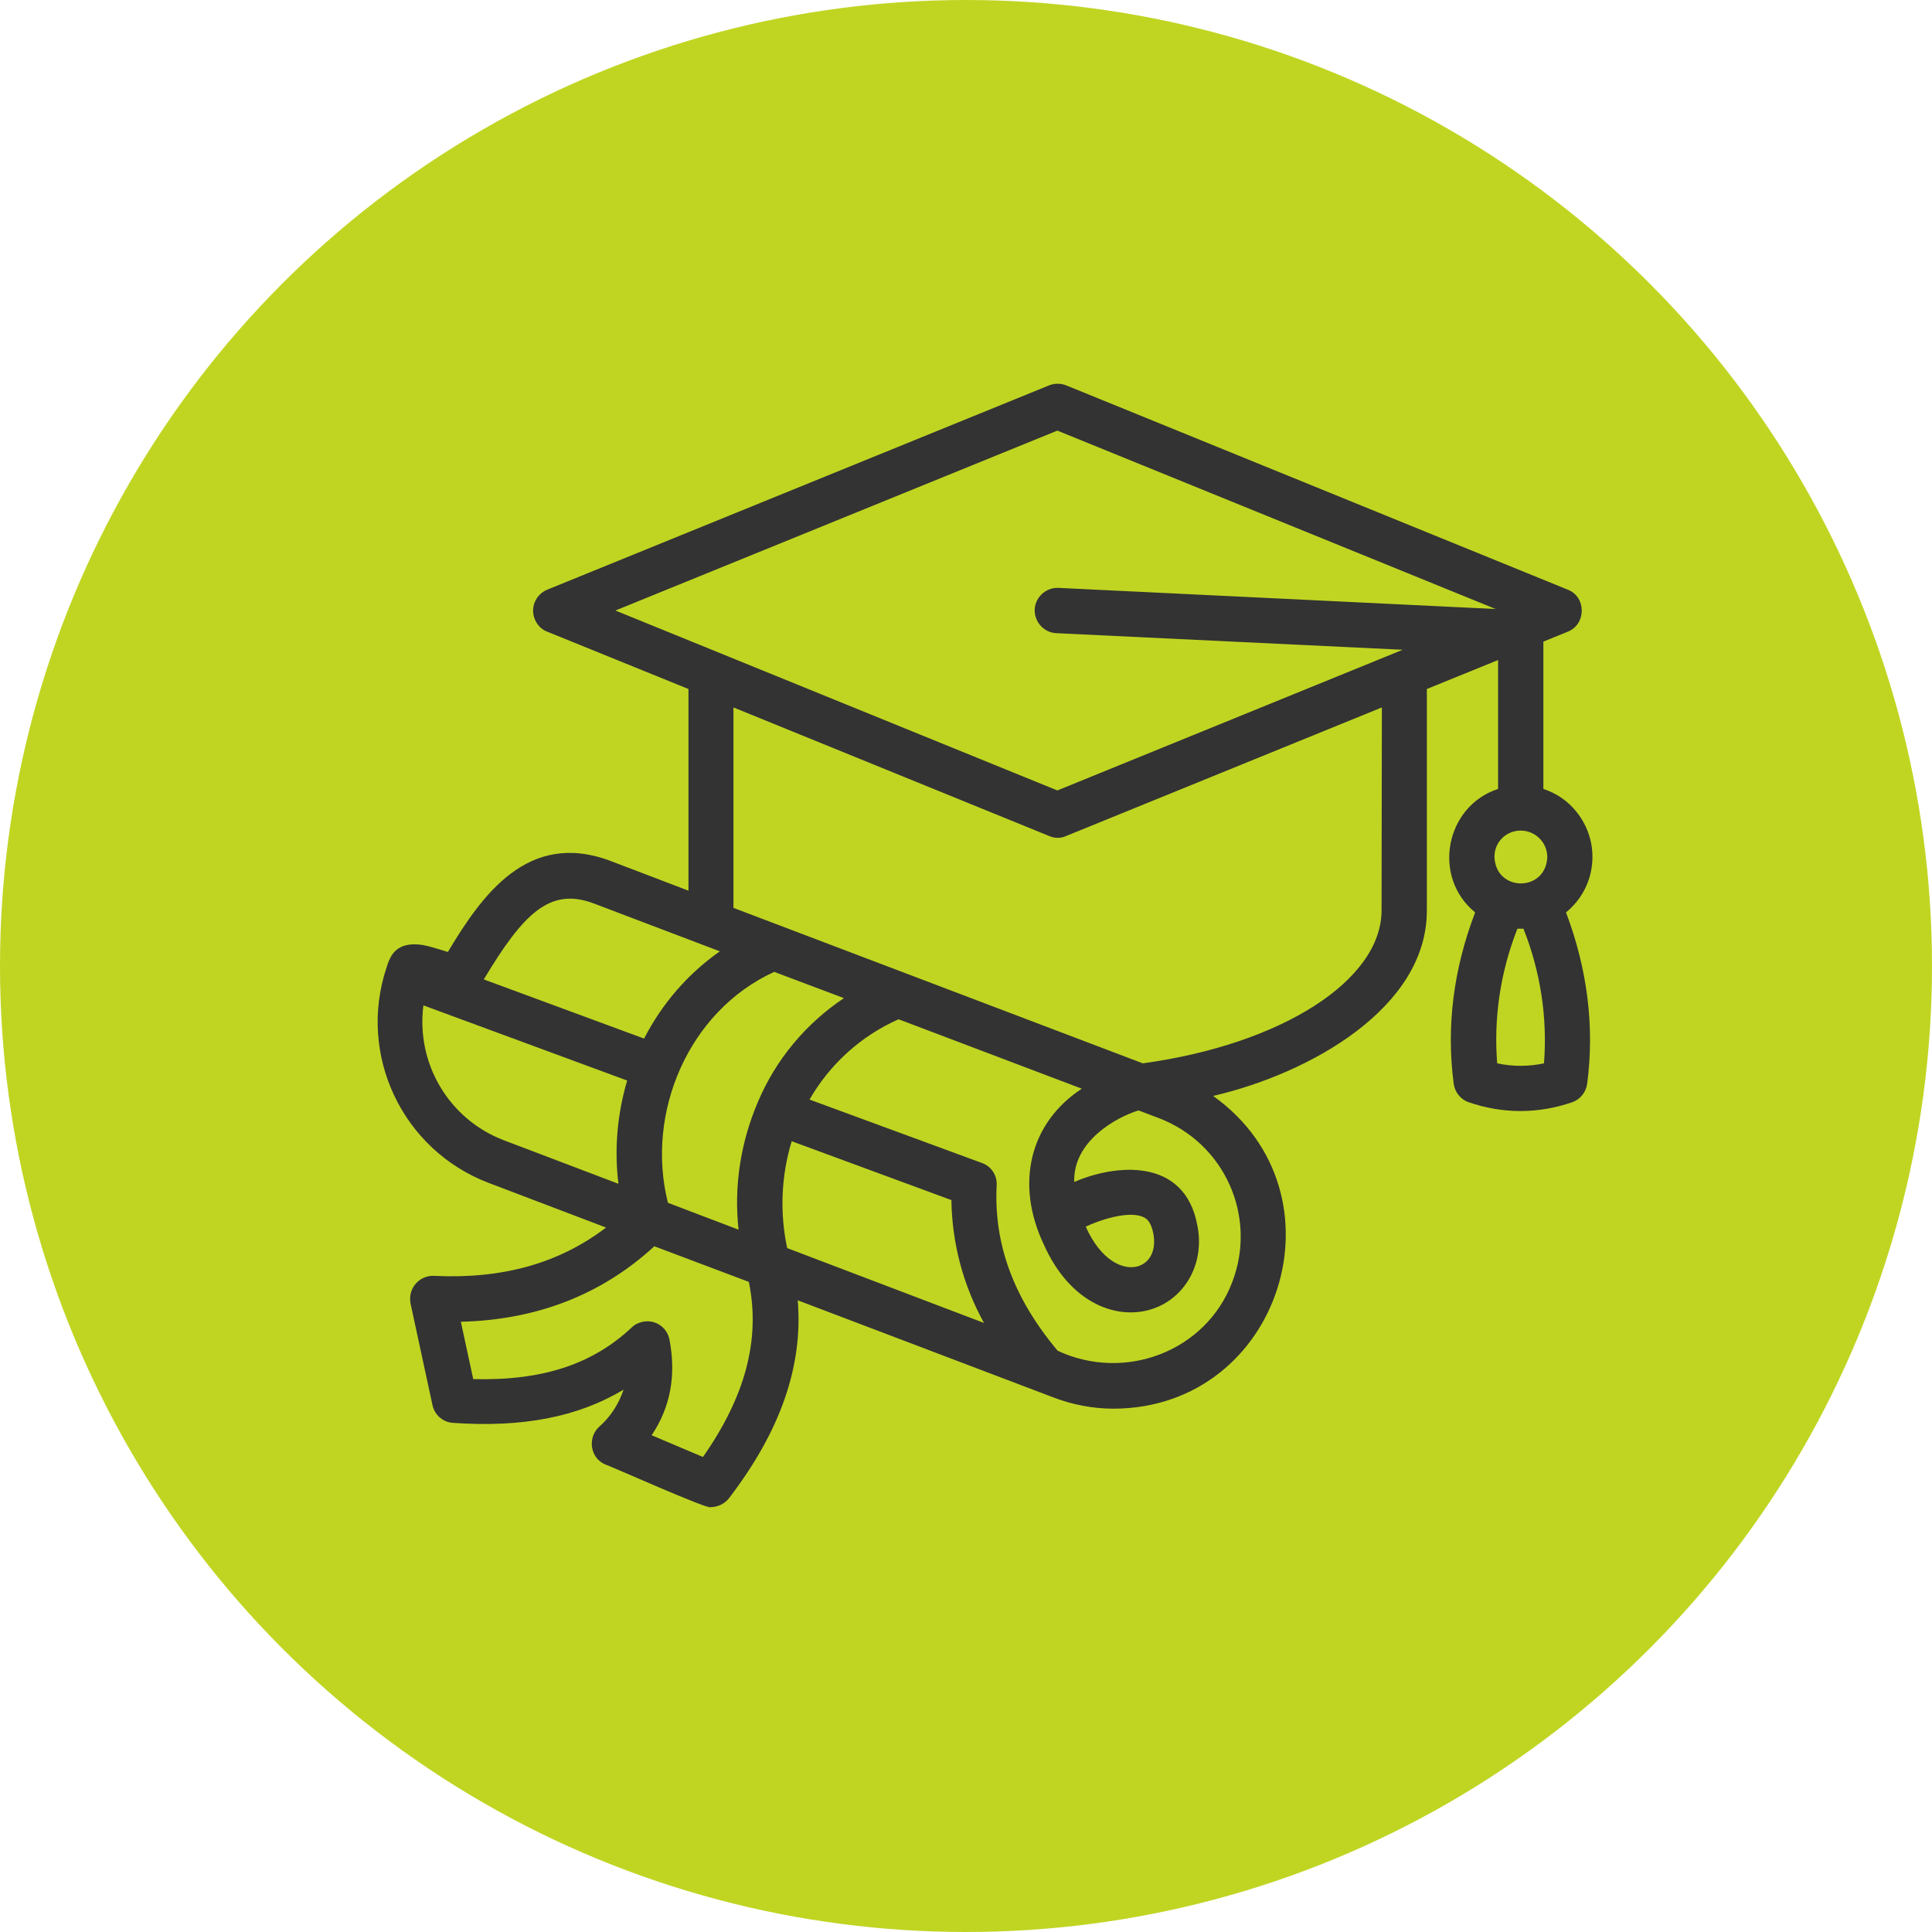
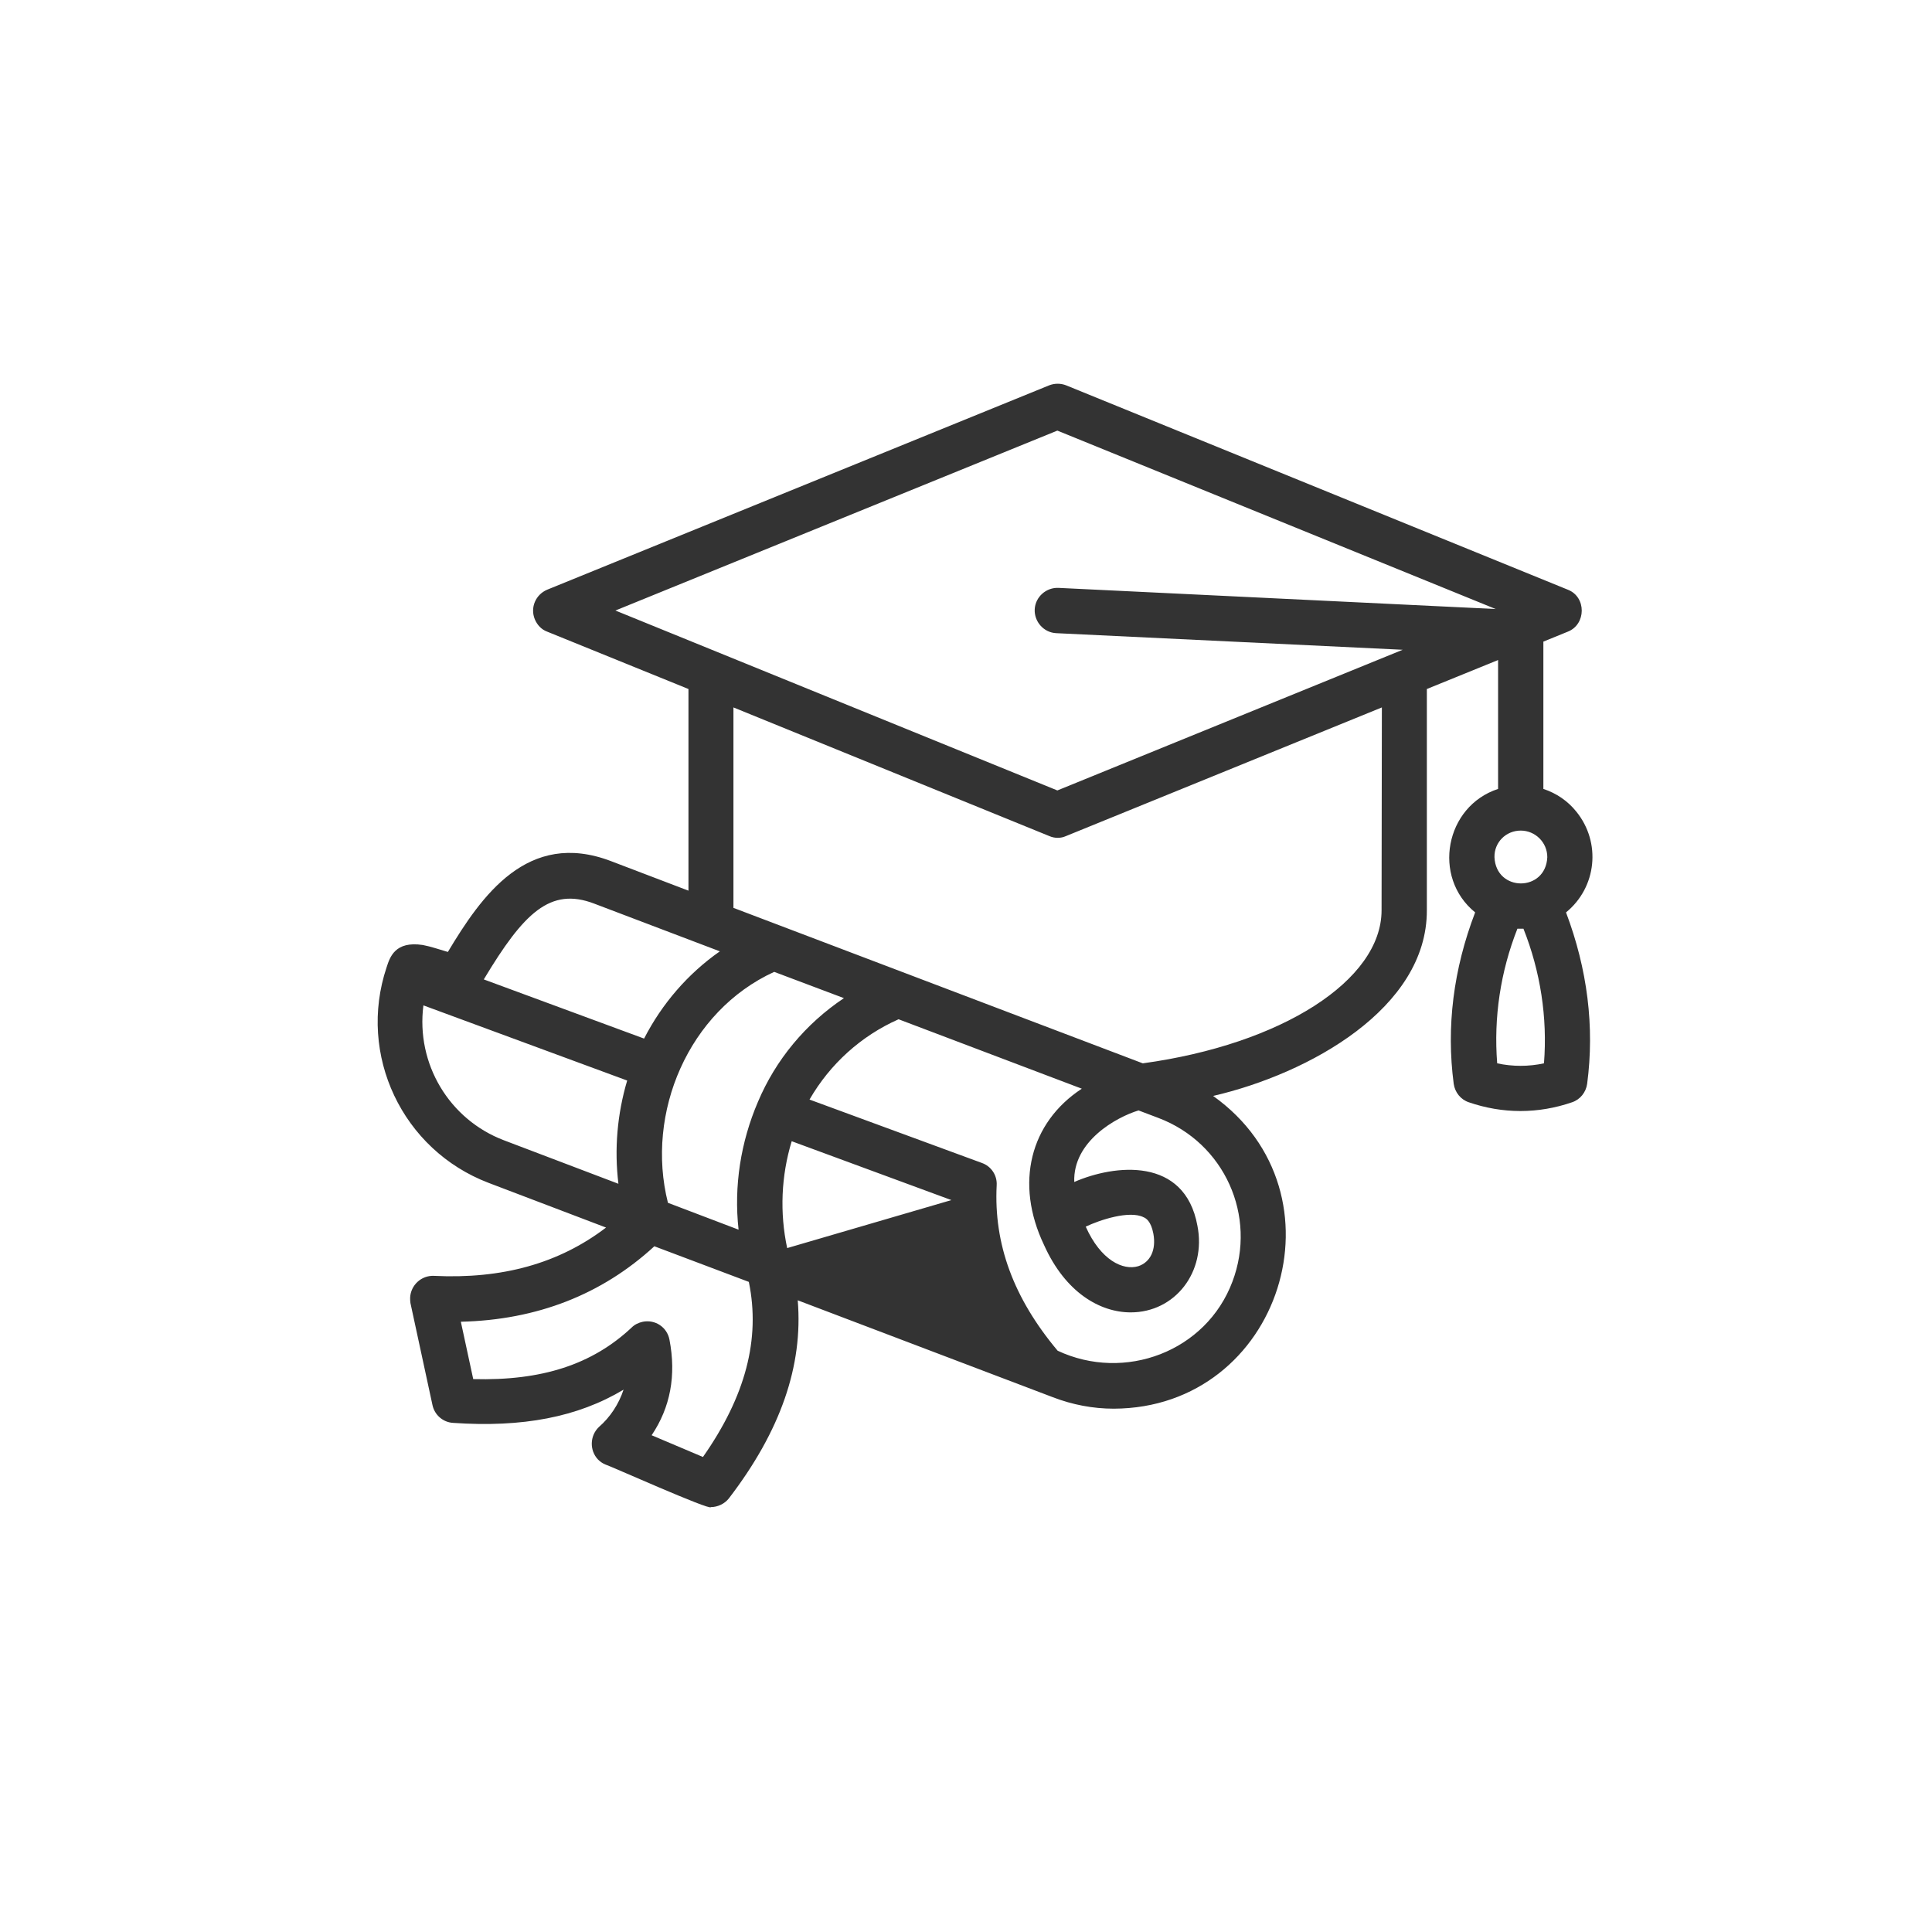
<svg xmlns="http://www.w3.org/2000/svg" version="1.1" width="512" height="512" x="0" y="0" viewBox="0 0 512 512" style="enable-background:new 0 0 512 512" xml:space="preserve" class="">
-   <circle r="256" cx="256" cy="256" fill="#c0d522" shape="circle" />
  <g transform="matrix(0.8,0,0,0.8,52.21,50.115)">
-     <path d="M283.5 400.2c6.5 2.5 13.3 3.8 20.2 3.8 55.4-.2 78.1-71.4 32.9-103.6 31.9-7.4 70.9-29.1 70.8-61.5v-73.3L431 156v42.7c-17.5 5.7-22 29.2-7.6 40.9-7.2 18.8-9.6 37.9-7.1 56.8.4 2.8 2.3 5.2 5 6.1 5.5 1.9 11.3 2.9 17.1 2.9s11.6-1 17.1-2.9c2.7-.9 4.6-3.3 5-6.1 2.5-18.9.1-38-7-56.8 10.2-8.3 11.7-23.2 3.4-33.4-2.8-3.5-6.6-6.1-10.9-7.5v-48.8l8.1-3.3c6.1-2.4 6.2-11.5 0-13.9L287.9 65c-1.8-.7-3.8-.7-5.6 0L116 132.7c-3.8 1.6-5.7 5.9-4.1 9.8.8 1.9 2.2 3.4 4.1 4.1l46.8 19v66.8l-25.7-9.8c-27.6-10.5-42.9 11.6-54 30.1-2.8-.8-5.6-1.8-8.3-2.3-9.2-1.4-10.9 4-12 7.4-9.7 29 5.2 60.5 33.8 71.4l38.9 14.8c-15.6 11.9-34.4 17.1-57 16-4.2-.2-7.7 3.1-7.9 7.2 0 .6 0 1.2.1 1.8l7.3 33.8c.7 3.3 3.5 5.7 6.8 5.9 23 1.6 41.3-1.9 56.5-11-1.6 4.8-4.4 9.1-8.2 12.4-3 2.9-3.1 7.7-.3 10.7.7.7 1.5 1.3 2.5 1.7 1 .2 34.9 15.4 34.9 14.1 2.3 0 4.6-1.1 6-2.9 17.1-22.3 24.6-43.9 22.8-65.6zM285 80l145.2 59.1-144.8-7c-4.1-.2-7.7 3-7.9 7.1s3 7.7 7.1 7.9l114.8 5.5L285 199.2l-146.4-59.6zm-89.5 270.8c-2.5-11.7-2-23.9 1.5-35.4l52.9 19.5c.2 14.3 3.9 28.2 10.8 40.7zm-9.7-48.4c-5.7 13.3-8 27.9-6.4 42.3l-23.4-8.9c-7.5-29.8 6.8-63.5 35.2-76.5l23.1 8.7c-12.7 8.5-22.6 20.4-28.5 34.4zm-54.2-65.7 41.6 15.8c-10.6 7.4-19.2 17.4-25.1 28.9L95 261.8c13.2-22 22-30.7 36.6-25.1zM75 270.4l67.5 24.9c-3.3 11.1-4.3 22.8-2.9 34.2l-37.9-14.4c-18.2-6.9-29.2-25.4-26.7-44.7zM167.6 420l-17-7.2c6.2-9.2 8.2-19.8 5.9-31.7-.8-4.1-4.7-6.7-8.8-5.9-1.4.3-2.7.9-3.7 1.9-13.1 12.3-29.8 17.7-52.5 17.1l-4.1-19c25.2-.6 46.7-9 64.1-25l31.3 11.8c3.9 18.9-1.1 37.9-15.2 58zM343 361.9c-8.7 23.2-35.7 33.3-57.9 22.9-14.6-17.4-21.2-35.3-20.2-54.8.2-3.3-1.8-6.3-4.9-7.4l-57.1-21c6.8-11.8 17.1-21.1 29.5-26.6l60.7 23c-17.1 11.2-22.3 31.3-12.5 51.8 7.1 15.8 18.6 22.3 28.7 22.3 14.7 0 25.1-13.4 22.1-28.7-4.2-23-27.5-20.3-40.8-14.5-.5-13.5 14-21.5 21.3-23.7l6.6 2.5c21.9 8.3 32.7 32.5 24.5 54.2zm-48.6-18.2c4.6-2.2 14.5-5.5 19.2-3.1.7.3 2.4 1.2 3.2 5.4 1 5.4-1 9.5-5 10.8-5 1.5-12.4-1.9-17.4-13.1zm98-104.8c0 23.2-33.1 44.4-79.1 50.7l-135.6-51.5v-66.4l104.6 42.6c.9.4 1.9.6 2.8.6 1 0 1.9-.2 2.8-.6l104.6-42.6zm46.1-26.4c4.8 0 8.8 3.9 8.8 8.8-.5 11.6-17 11.6-17.5 0-.1-4.9 3.8-8.8 8.7-8.8zm7.7 77.1c-5.1 1.1-10.4 1.1-15.5 0-1.2-15.2 1.1-30.4 6.7-44.6h2c5.6 14.1 8 29.4 6.8 44.6z" fill="#333333" opacity="1" data-original="#000000" />
+     <path d="M283.5 400.2c6.5 2.5 13.3 3.8 20.2 3.8 55.4-.2 78.1-71.4 32.9-103.6 31.9-7.4 70.9-29.1 70.8-61.5v-73.3L431 156v42.7c-17.5 5.7-22 29.2-7.6 40.9-7.2 18.8-9.6 37.9-7.1 56.8.4 2.8 2.3 5.2 5 6.1 5.5 1.9 11.3 2.9 17.1 2.9s11.6-1 17.1-2.9c2.7-.9 4.6-3.3 5-6.1 2.5-18.9.1-38-7-56.8 10.2-8.3 11.7-23.2 3.4-33.4-2.8-3.5-6.6-6.1-10.9-7.5v-48.8l8.1-3.3c6.1-2.4 6.2-11.5 0-13.9L287.9 65c-1.8-.7-3.8-.7-5.6 0L116 132.7c-3.8 1.6-5.7 5.9-4.1 9.8.8 1.9 2.2 3.4 4.1 4.1l46.8 19v66.8l-25.7-9.8c-27.6-10.5-42.9 11.6-54 30.1-2.8-.8-5.6-1.8-8.3-2.3-9.2-1.4-10.9 4-12 7.4-9.7 29 5.2 60.5 33.8 71.4l38.9 14.8c-15.6 11.9-34.4 17.1-57 16-4.2-.2-7.7 3.1-7.9 7.2 0 .6 0 1.2.1 1.8l7.3 33.8c.7 3.3 3.5 5.7 6.8 5.9 23 1.6 41.3-1.9 56.5-11-1.6 4.8-4.4 9.1-8.2 12.4-3 2.9-3.1 7.7-.3 10.7.7.7 1.5 1.3 2.5 1.7 1 .2 34.9 15.4 34.9 14.1 2.3 0 4.6-1.1 6-2.9 17.1-22.3 24.6-43.9 22.8-65.6zM285 80l145.2 59.1-144.8-7c-4.1-.2-7.7 3-7.9 7.1s3 7.7 7.1 7.9l114.8 5.5L285 199.2l-146.4-59.6zm-89.5 270.8c-2.5-11.7-2-23.9 1.5-35.4l52.9 19.5zm-9.7-48.4c-5.7 13.3-8 27.9-6.4 42.3l-23.4-8.9c-7.5-29.8 6.8-63.5 35.2-76.5l23.1 8.7c-12.7 8.5-22.6 20.4-28.5 34.4zm-54.2-65.7 41.6 15.8c-10.6 7.4-19.2 17.4-25.1 28.9L95 261.8c13.2-22 22-30.7 36.6-25.1zM75 270.4l67.5 24.9c-3.3 11.1-4.3 22.8-2.9 34.2l-37.9-14.4c-18.2-6.9-29.2-25.4-26.7-44.7zM167.6 420l-17-7.2c6.2-9.2 8.2-19.8 5.9-31.7-.8-4.1-4.7-6.7-8.8-5.9-1.4.3-2.7.9-3.7 1.9-13.1 12.3-29.8 17.7-52.5 17.1l-4.1-19c25.2-.6 46.7-9 64.1-25l31.3 11.8c3.9 18.9-1.1 37.9-15.2 58zM343 361.9c-8.7 23.2-35.7 33.3-57.9 22.9-14.6-17.4-21.2-35.3-20.2-54.8.2-3.3-1.8-6.3-4.9-7.4l-57.1-21c6.8-11.8 17.1-21.1 29.5-26.6l60.7 23c-17.1 11.2-22.3 31.3-12.5 51.8 7.1 15.8 18.6 22.3 28.7 22.3 14.7 0 25.1-13.4 22.1-28.7-4.2-23-27.5-20.3-40.8-14.5-.5-13.5 14-21.5 21.3-23.7l6.6 2.5c21.9 8.3 32.7 32.5 24.5 54.2zm-48.6-18.2c4.6-2.2 14.5-5.5 19.2-3.1.7.3 2.4 1.2 3.2 5.4 1 5.4-1 9.5-5 10.8-5 1.5-12.4-1.9-17.4-13.1zm98-104.8c0 23.2-33.1 44.4-79.1 50.7l-135.6-51.5v-66.4l104.6 42.6c.9.4 1.9.6 2.8.6 1 0 1.9-.2 2.8-.6l104.6-42.6zm46.1-26.4c4.8 0 8.8 3.9 8.8 8.8-.5 11.6-17 11.6-17.5 0-.1-4.9 3.8-8.8 8.7-8.8zm7.7 77.1c-5.1 1.1-10.4 1.1-15.5 0-1.2-15.2 1.1-30.4 6.7-44.6h2c5.6 14.1 8 29.4 6.8 44.6z" fill="#333333" opacity="1" data-original="#000000" />
  </g>
</svg>